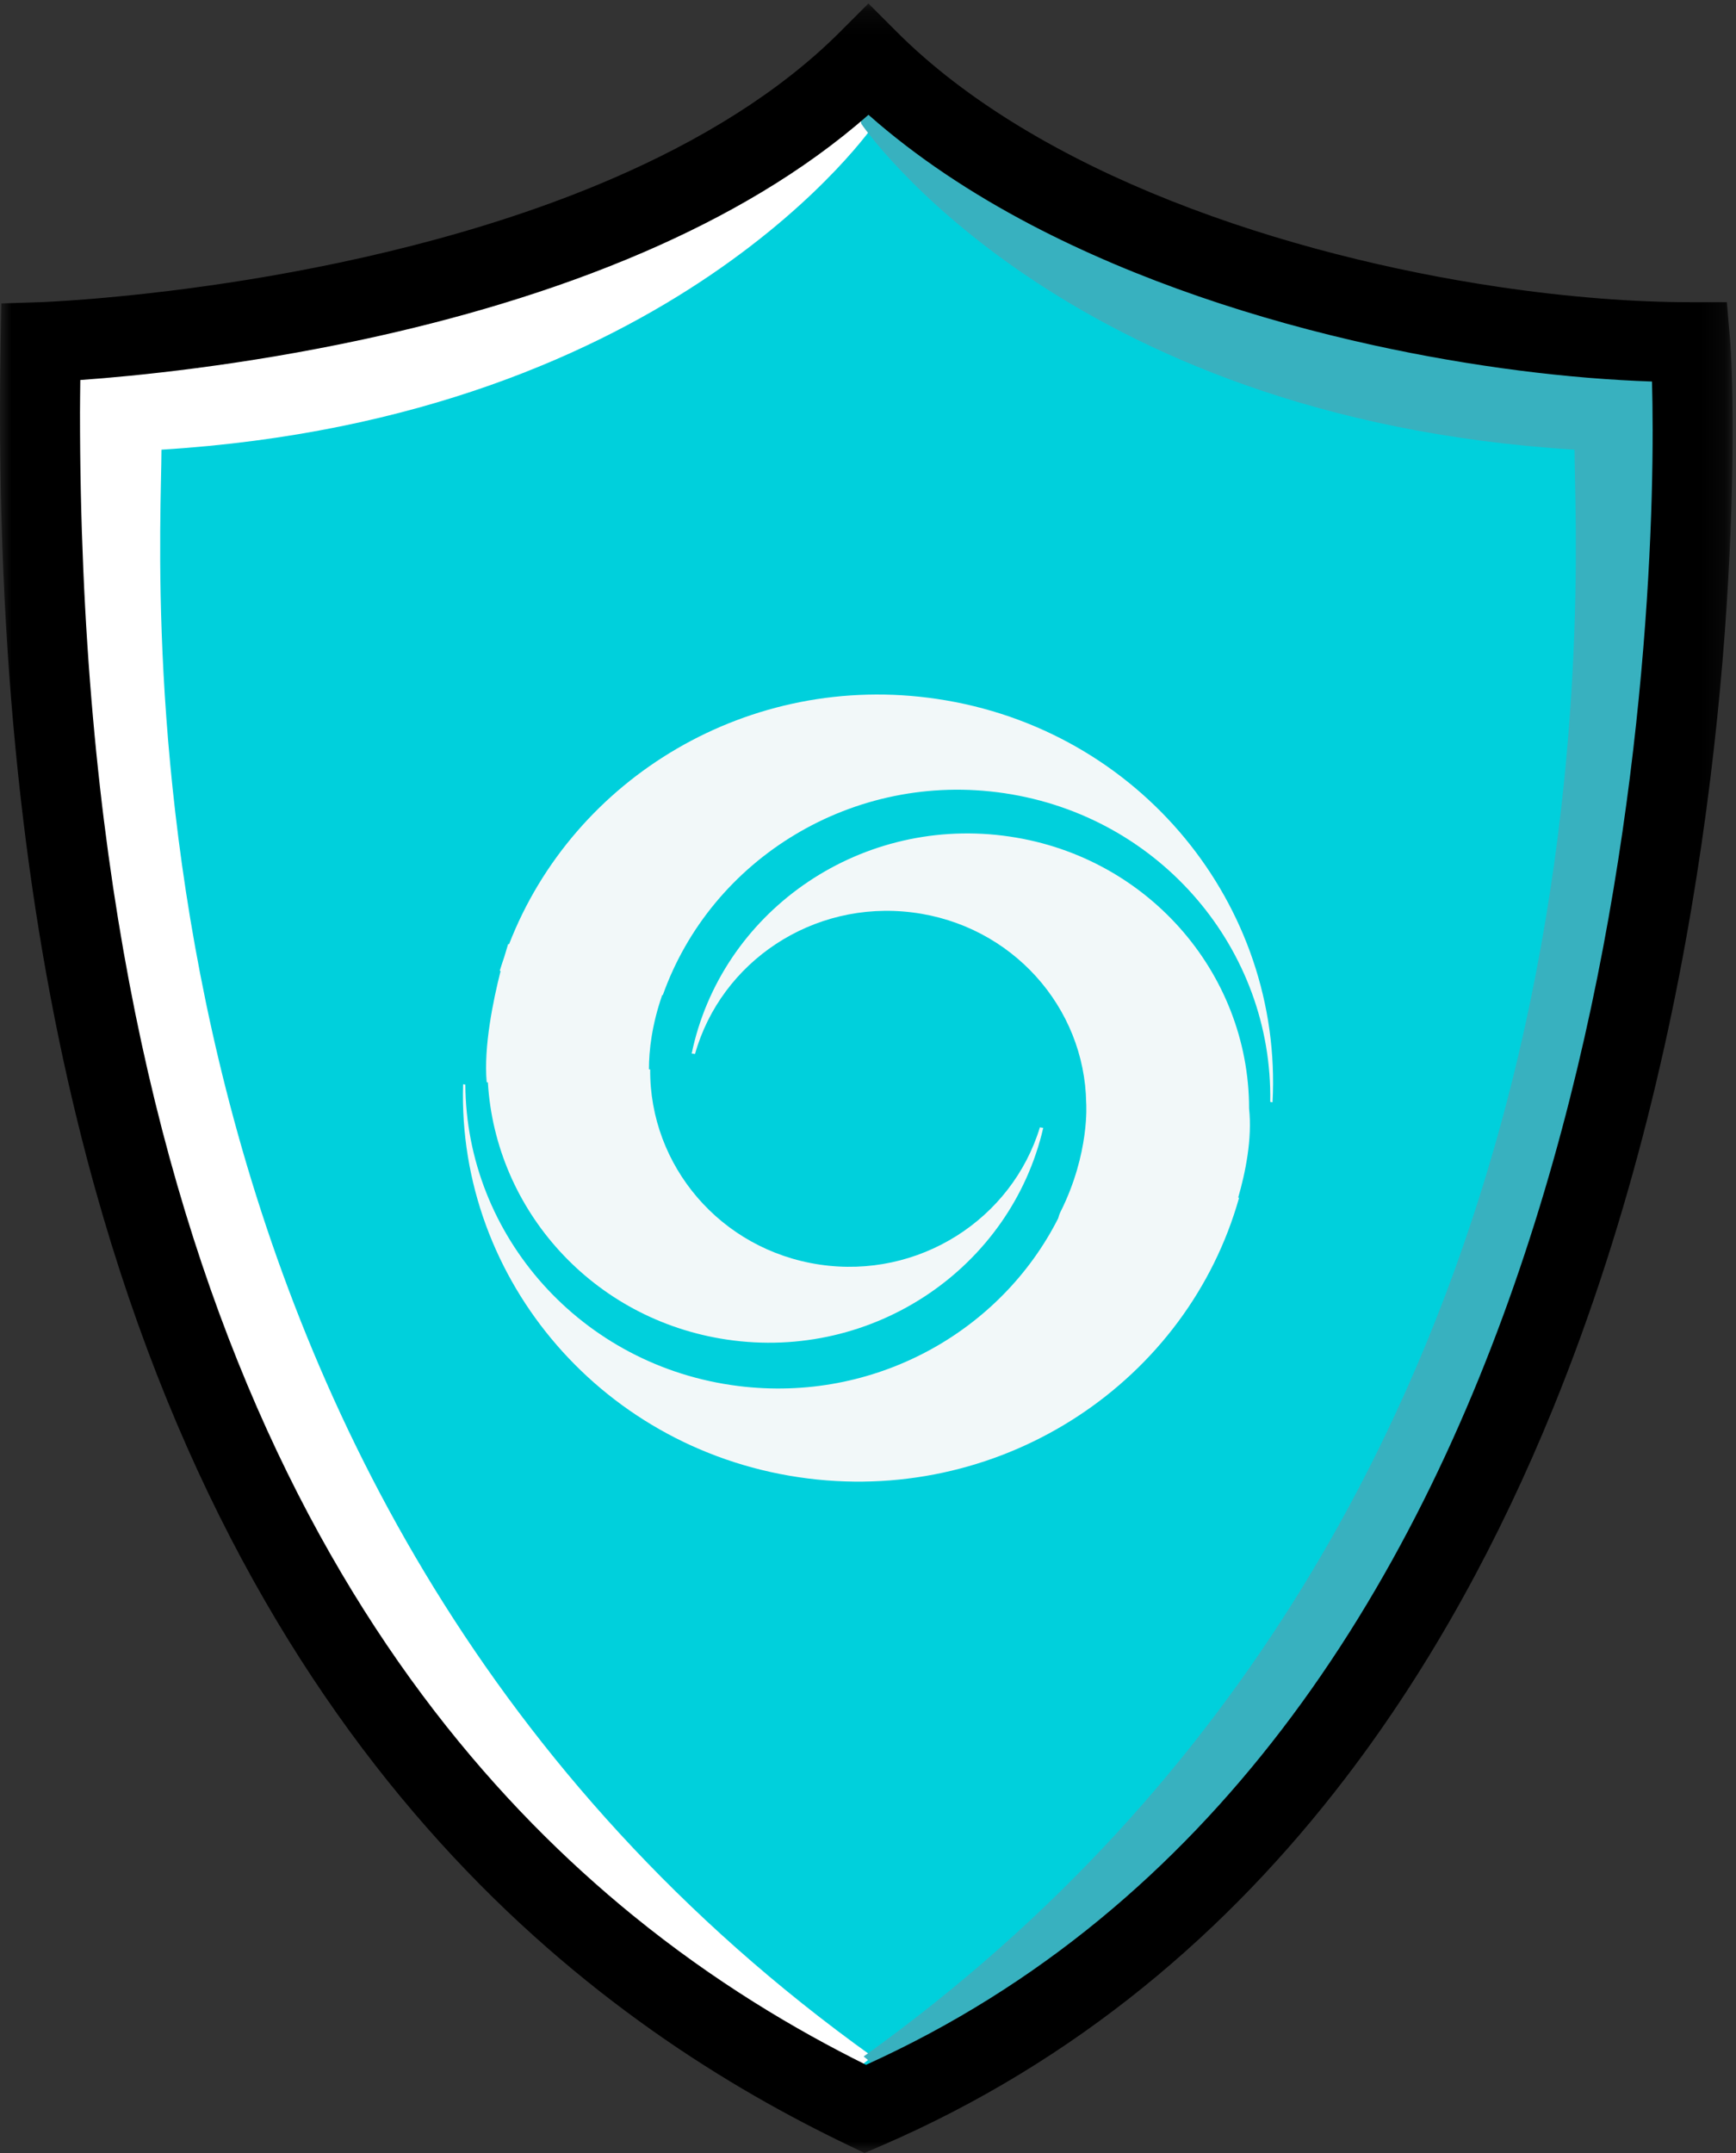
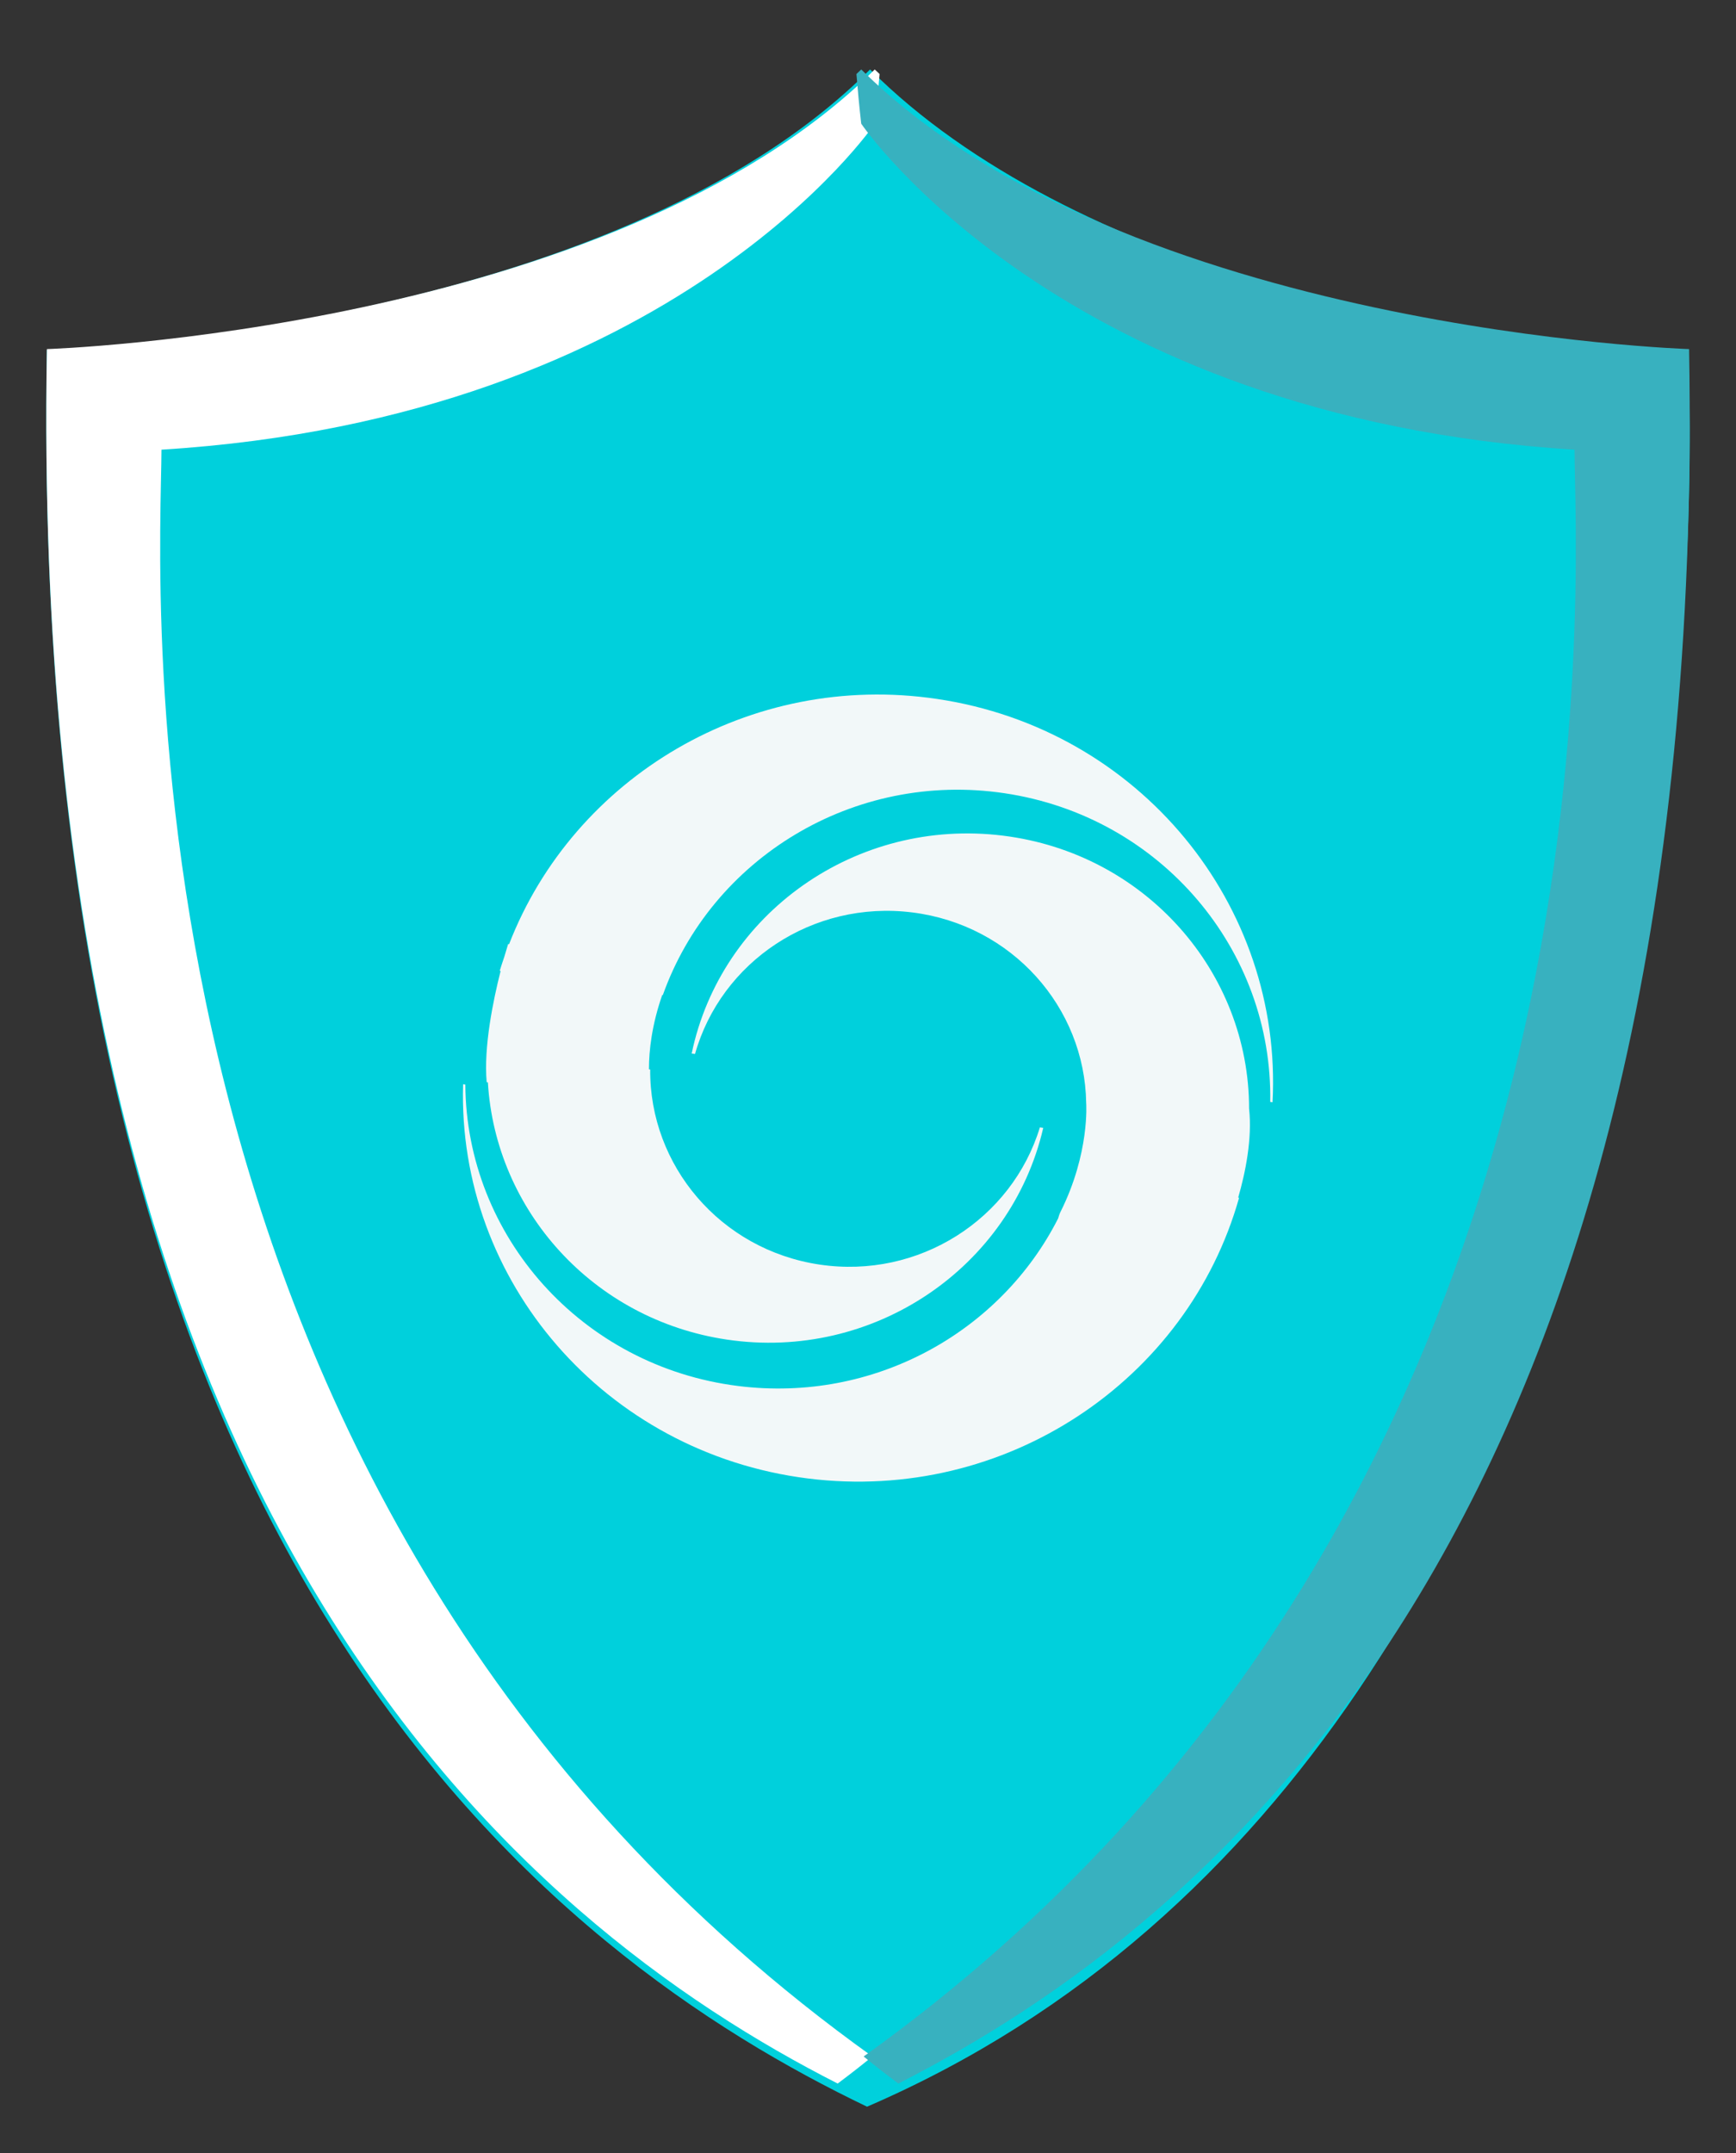
<svg xmlns="http://www.w3.org/2000/svg" xmlns:xlink="http://www.w3.org/1999/xlink" width="75px" height="93px" viewBox="0 0 75 93" version="1.1">
  <rect x="0" y="0" width="75" height="93" fill="#333333" stroke="none" />
  <title>Group 14</title>
  <desc>Created with Sketch.</desc>
  <defs>
    <polygon id="path-1" points="0 0.151 74.855 0.151 74.855 93 0 93" />
  </defs>
  <g id="Page-1" stroke="none" stroke-width="1" fill="none" fill-rule="evenodd">
    <g id="Tenmien_NET_Desktop" transform="translate(-1317, -1541)">
      <g id="Group-14" transform="translate(1317, 1541)">
        <path d="M72.893,15.117 C62.992,15.117 46.252,11.664 37.59,3 C26.256,14.335 2.026,15.117 2.026,15.117 C1.114,67.624 24.042,84.562 37.459,91 C74.456,75.027 73.284,19.677 72.893,15.117" id="Fill-1" fill="#00D0DC" />
        <path d="M37.793,5.343 C37.878,4.595 37.945,3.885 38,3.197 C37.931,3.131 37.859,3.067 37.791,3 C26.394,14.3 2.027,15.079 2.027,15.079 C1.142,65.567 22.561,83.064 36.19,90 C36.692,89.625 37.192,89.236 37.688,88.831 C4.199,64.86 6.976,24.649 6.976,19.424 C29.184,18.053 37.793,5.343 37.793,5.343" id="Fill-3" fill="#FFFFFF" />
        <path d="M37.207,5.343 C37.122,4.595 37.055,3.885 37,3.197 C37.069,3.131 37.141,3.067 37.209,3 C48.606,14.3 72.973,15.079 72.973,15.079 C73.858,65.567 52.439,83.064 38.81,90 C38.308,89.625 37.808,89.236 37.312,88.831 C70.801,64.86 68.024,24.649 68.024,19.424 C45.816,18.053 37.207,5.343 37.207,5.343" id="Fill-5" fill="#38B1BF" />
        <g id="Group-9">
          <mask id="mask-2" fill="white">
            <use xlink:href="#path-1" />
          </mask>
          <g id="Clip-8" />
-           <path d="M65.863,54.186 C63.482,61.371 60.108,68.527 55.376,74.711 C50.786,80.708 44.933,85.789 37.415,89.191 C34.365,87.676 30.878,85.618 27.325,82.723 C21.572,78.034 15.638,71.169 11.106,60.799 C6.577,50.43 3.457,36.536 3.456,17.813 C3.456,17.353 3.465,16.881 3.469,16.415 C5.813,16.247 10.409,15.8 15.727,14.654 C19.565,13.825 23.78,12.633 27.806,10.896 C31.313,9.382 34.684,7.454 37.52,4.959 C39.595,6.792 41.978,8.364 44.538,9.707 C49.156,12.126 54.342,13.815 59.338,14.912 C63.651,15.857 67.816,16.36 71.371,16.48 C71.387,17.061 71.399,17.763 71.399,18.587 C71.402,25.36 70.63,39.82 65.863,54.186 M74.818,16.118 C74.797,15.454 74.769,14.966 74.741,14.635 L74.606,13.053 L73.019,13.053 C70.63,13.054 67.787,12.844 64.75,12.393 C60.195,11.719 55.199,10.501 50.591,8.674 C45.981,6.849 41.769,4.408 38.74,1.373 L37.518,0.151 L36.296,1.373 C33.66,4.013 30.187,6.106 26.438,7.722 C20.815,10.15 14.597,11.499 9.807,12.223 C7.411,12.585 5.372,12.794 3.938,12.911 C3.221,12.97 2.655,13.006 2.271,13.027 C2.08,13.038 1.933,13.045 1.837,13.049 C1.788,13.051 1.753,13.052 1.729,13.053 L1.704,13.054 L1.699,13.054 L0.056,13.107 L0.027,14.751 C0.009,15.785 0,16.806 0,17.813 C0,30.55 1.416,41.188 3.768,50.09 C7.294,63.443 12.942,72.888 19.009,79.581 C25.074,86.276 31.54,90.214 36.639,92.659 L37.349,93 L38.072,92.688 C46.535,89.036 53.094,83.388 58.121,76.812 C61.894,71.88 64.817,66.424 67.086,60.86 C70.488,52.514 72.423,43.921 73.516,36.427 C74.608,28.933 74.855,22.54 74.855,18.587 C74.855,17.608 74.84,16.78 74.818,16.118" id="Fill-7" fill="#000000" mask="url(#mask-2)" />
        </g>
        <path d="M53.964,47.887 C53.964,41.985 49.485,36.865 43.344,36.098 C36.984,35.301 31.144,39.46 29.882,45.508 L30.027,45.527 C31.15,41.545 35.106,38.873 39.414,39.413 C43.722,39.952 46.865,43.515 46.926,47.643 C46.926,47.643 47.091,49.805 45.816,52.349 C45.768,52.446 45.741,52.537 45.716,52.627 C43.228,57.537 37.768,60.604 31.899,59.87 C25.103,59.022 20.14,53.367 20.104,46.847 L20.007,46.835 C19.753,55.317 26.119,62.761 34.906,63.864 C43.444,64.931 51.311,59.629 53.532,51.738 L53.493,51.732 C53.803,50.662 54.106,49.191 53.964,47.887" id="Fill-10" fill="#F2F8F9" />
        <path d="M40.481,30.191 C32.397,28.99 24.791,33.572 21.994,40.783 L21.952,40.78 C21.952,40.78 21.888,40.984 21.79,41.322 C21.723,41.526 21.649,41.731 21.59,41.935 L21.627,41.944 C21.31,43.197 20.89,45.215 21.026,46.747 L21.078,46.756 C21.407,52.273 25.613,57.005 31.4,57.864 C37.736,58.805 43.671,54.759 45.071,48.72 L44.926,48.697 C43.716,52.667 39.697,55.262 35.406,54.624 C31.113,53.983 28.058,50.339 28.09,46.195 L28.036,46.189 C28.036,45.366 28.162,44.27 28.61,42.979 L28.636,42.982 C30.736,37.083 36.874,33.293 43.393,34.263 C50.167,35.269 54.993,41.052 54.877,47.598 L54.977,47.613 C55.428,39.105 49.241,31.488 40.481,30.191" id="Fill-12" fill="#F2F8F9" />
      </g>
    </g>
  </g>
</svg>